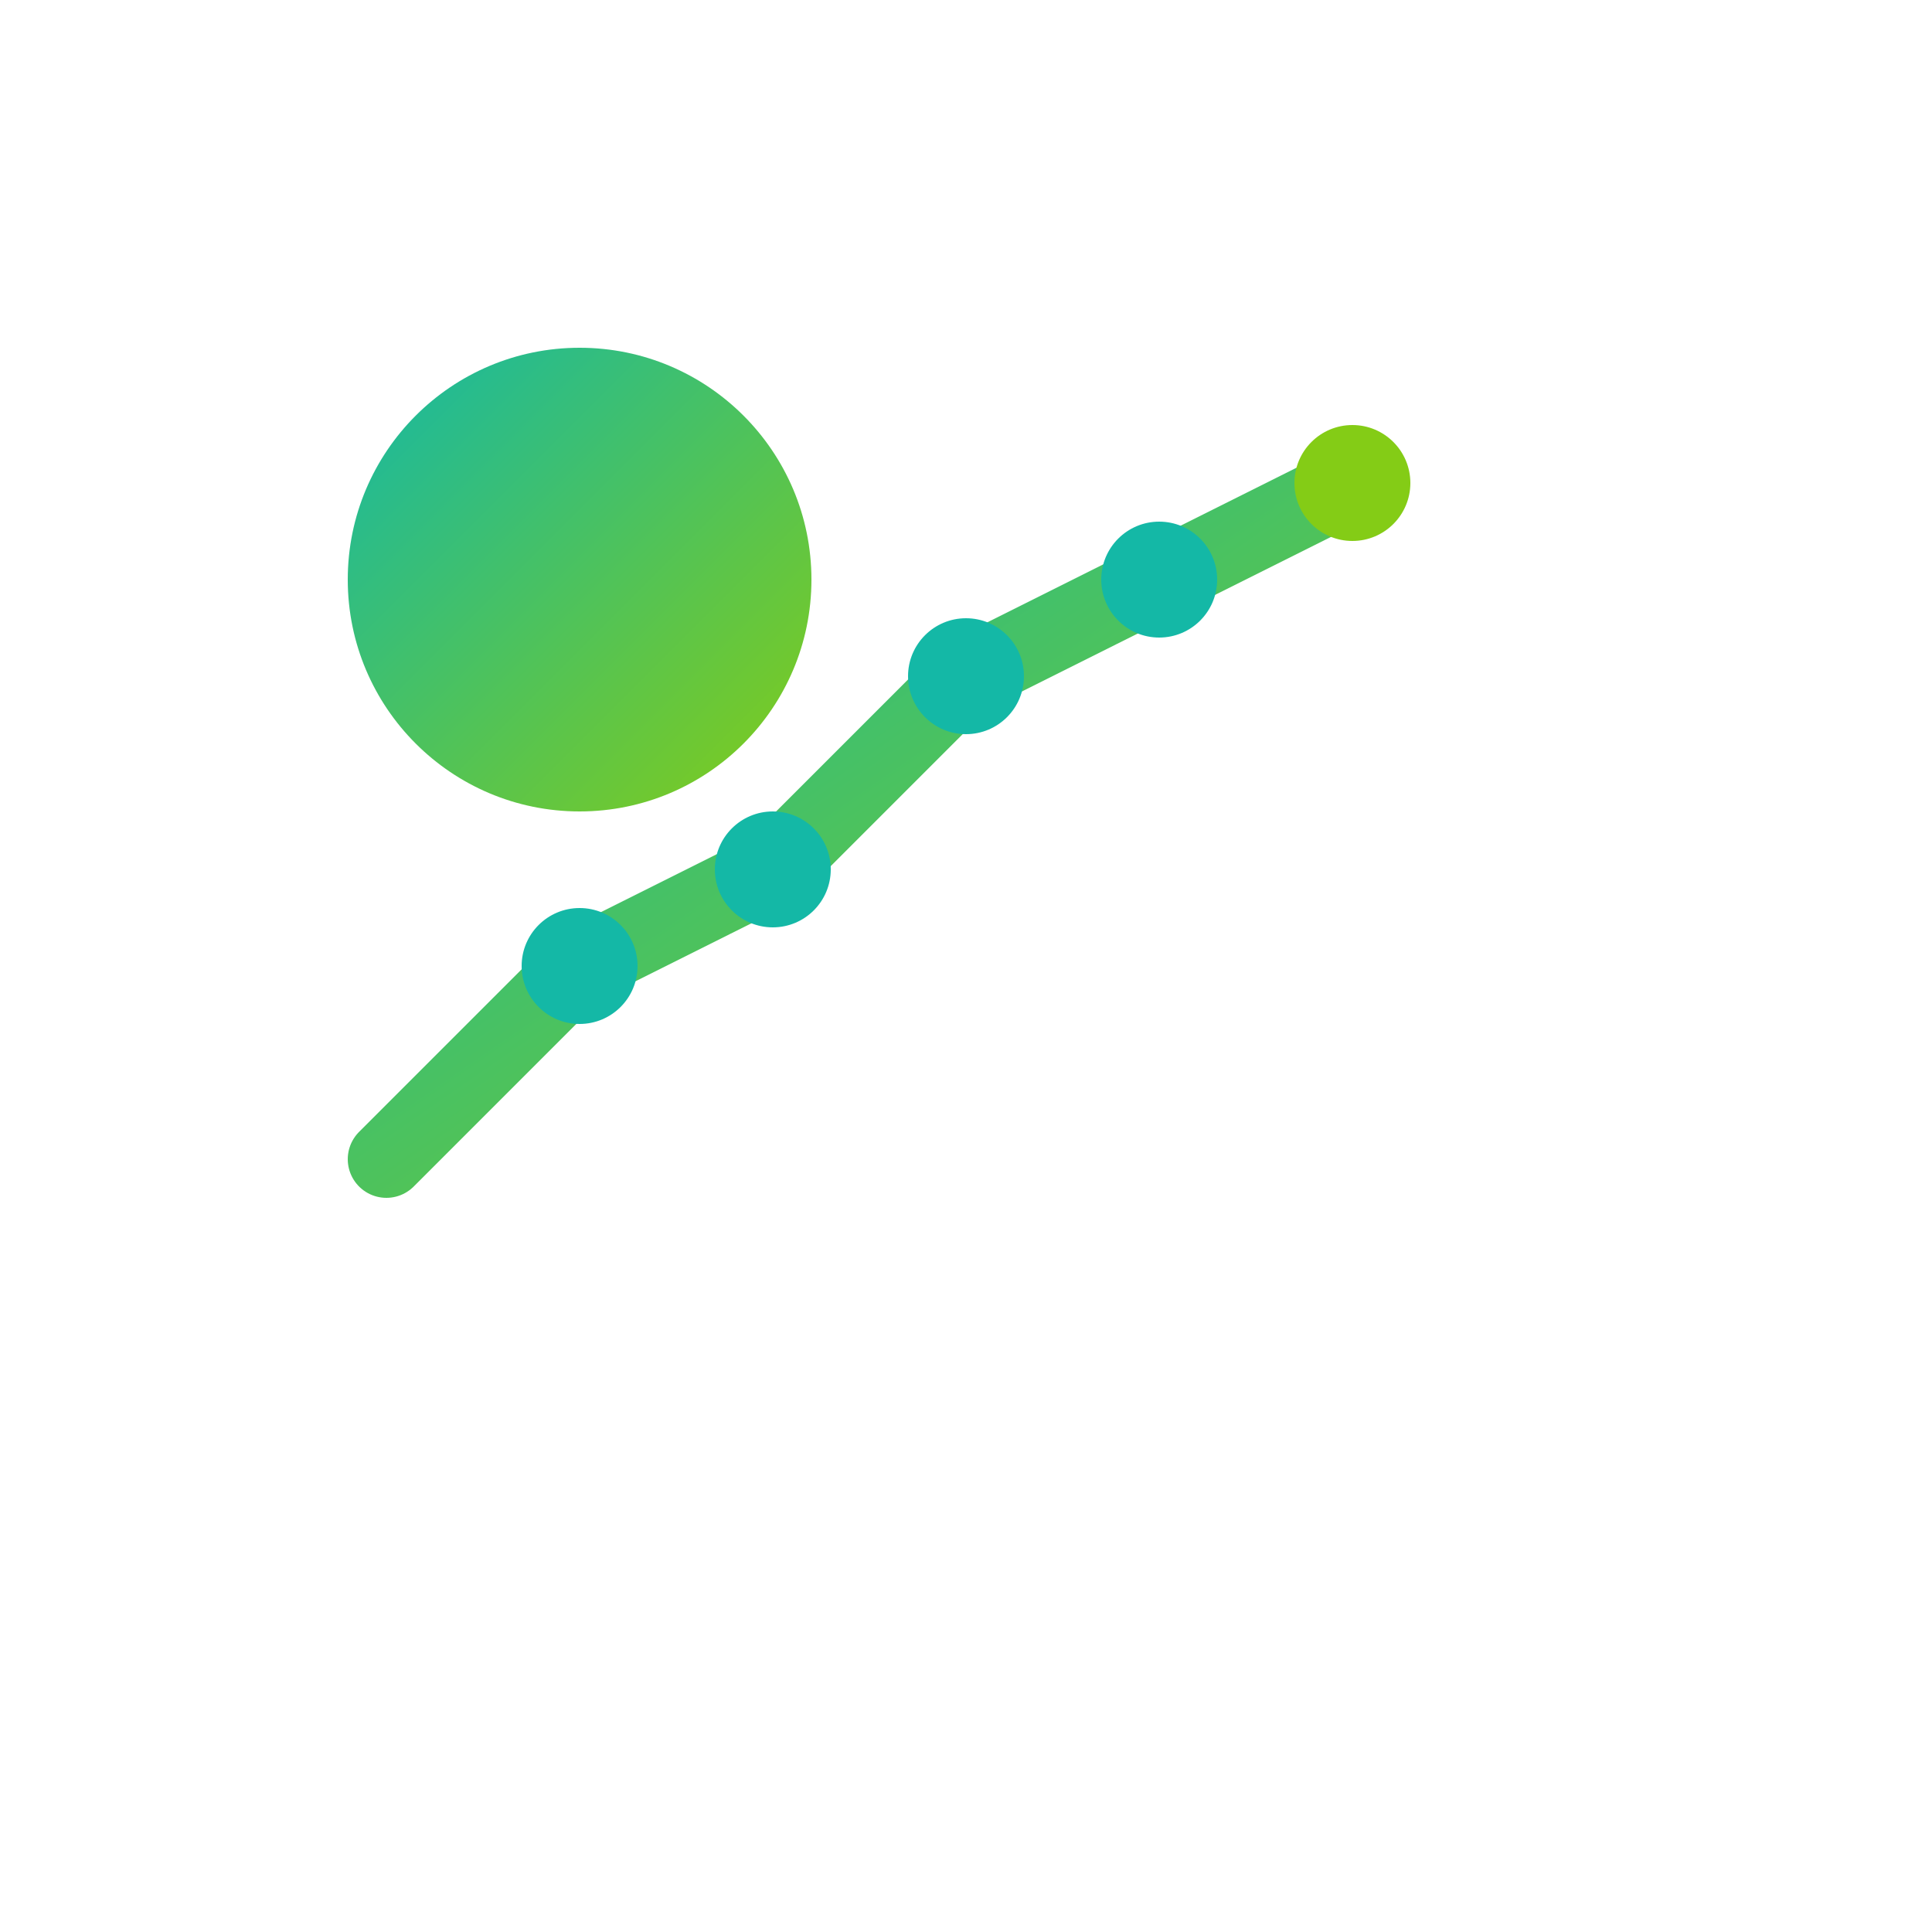
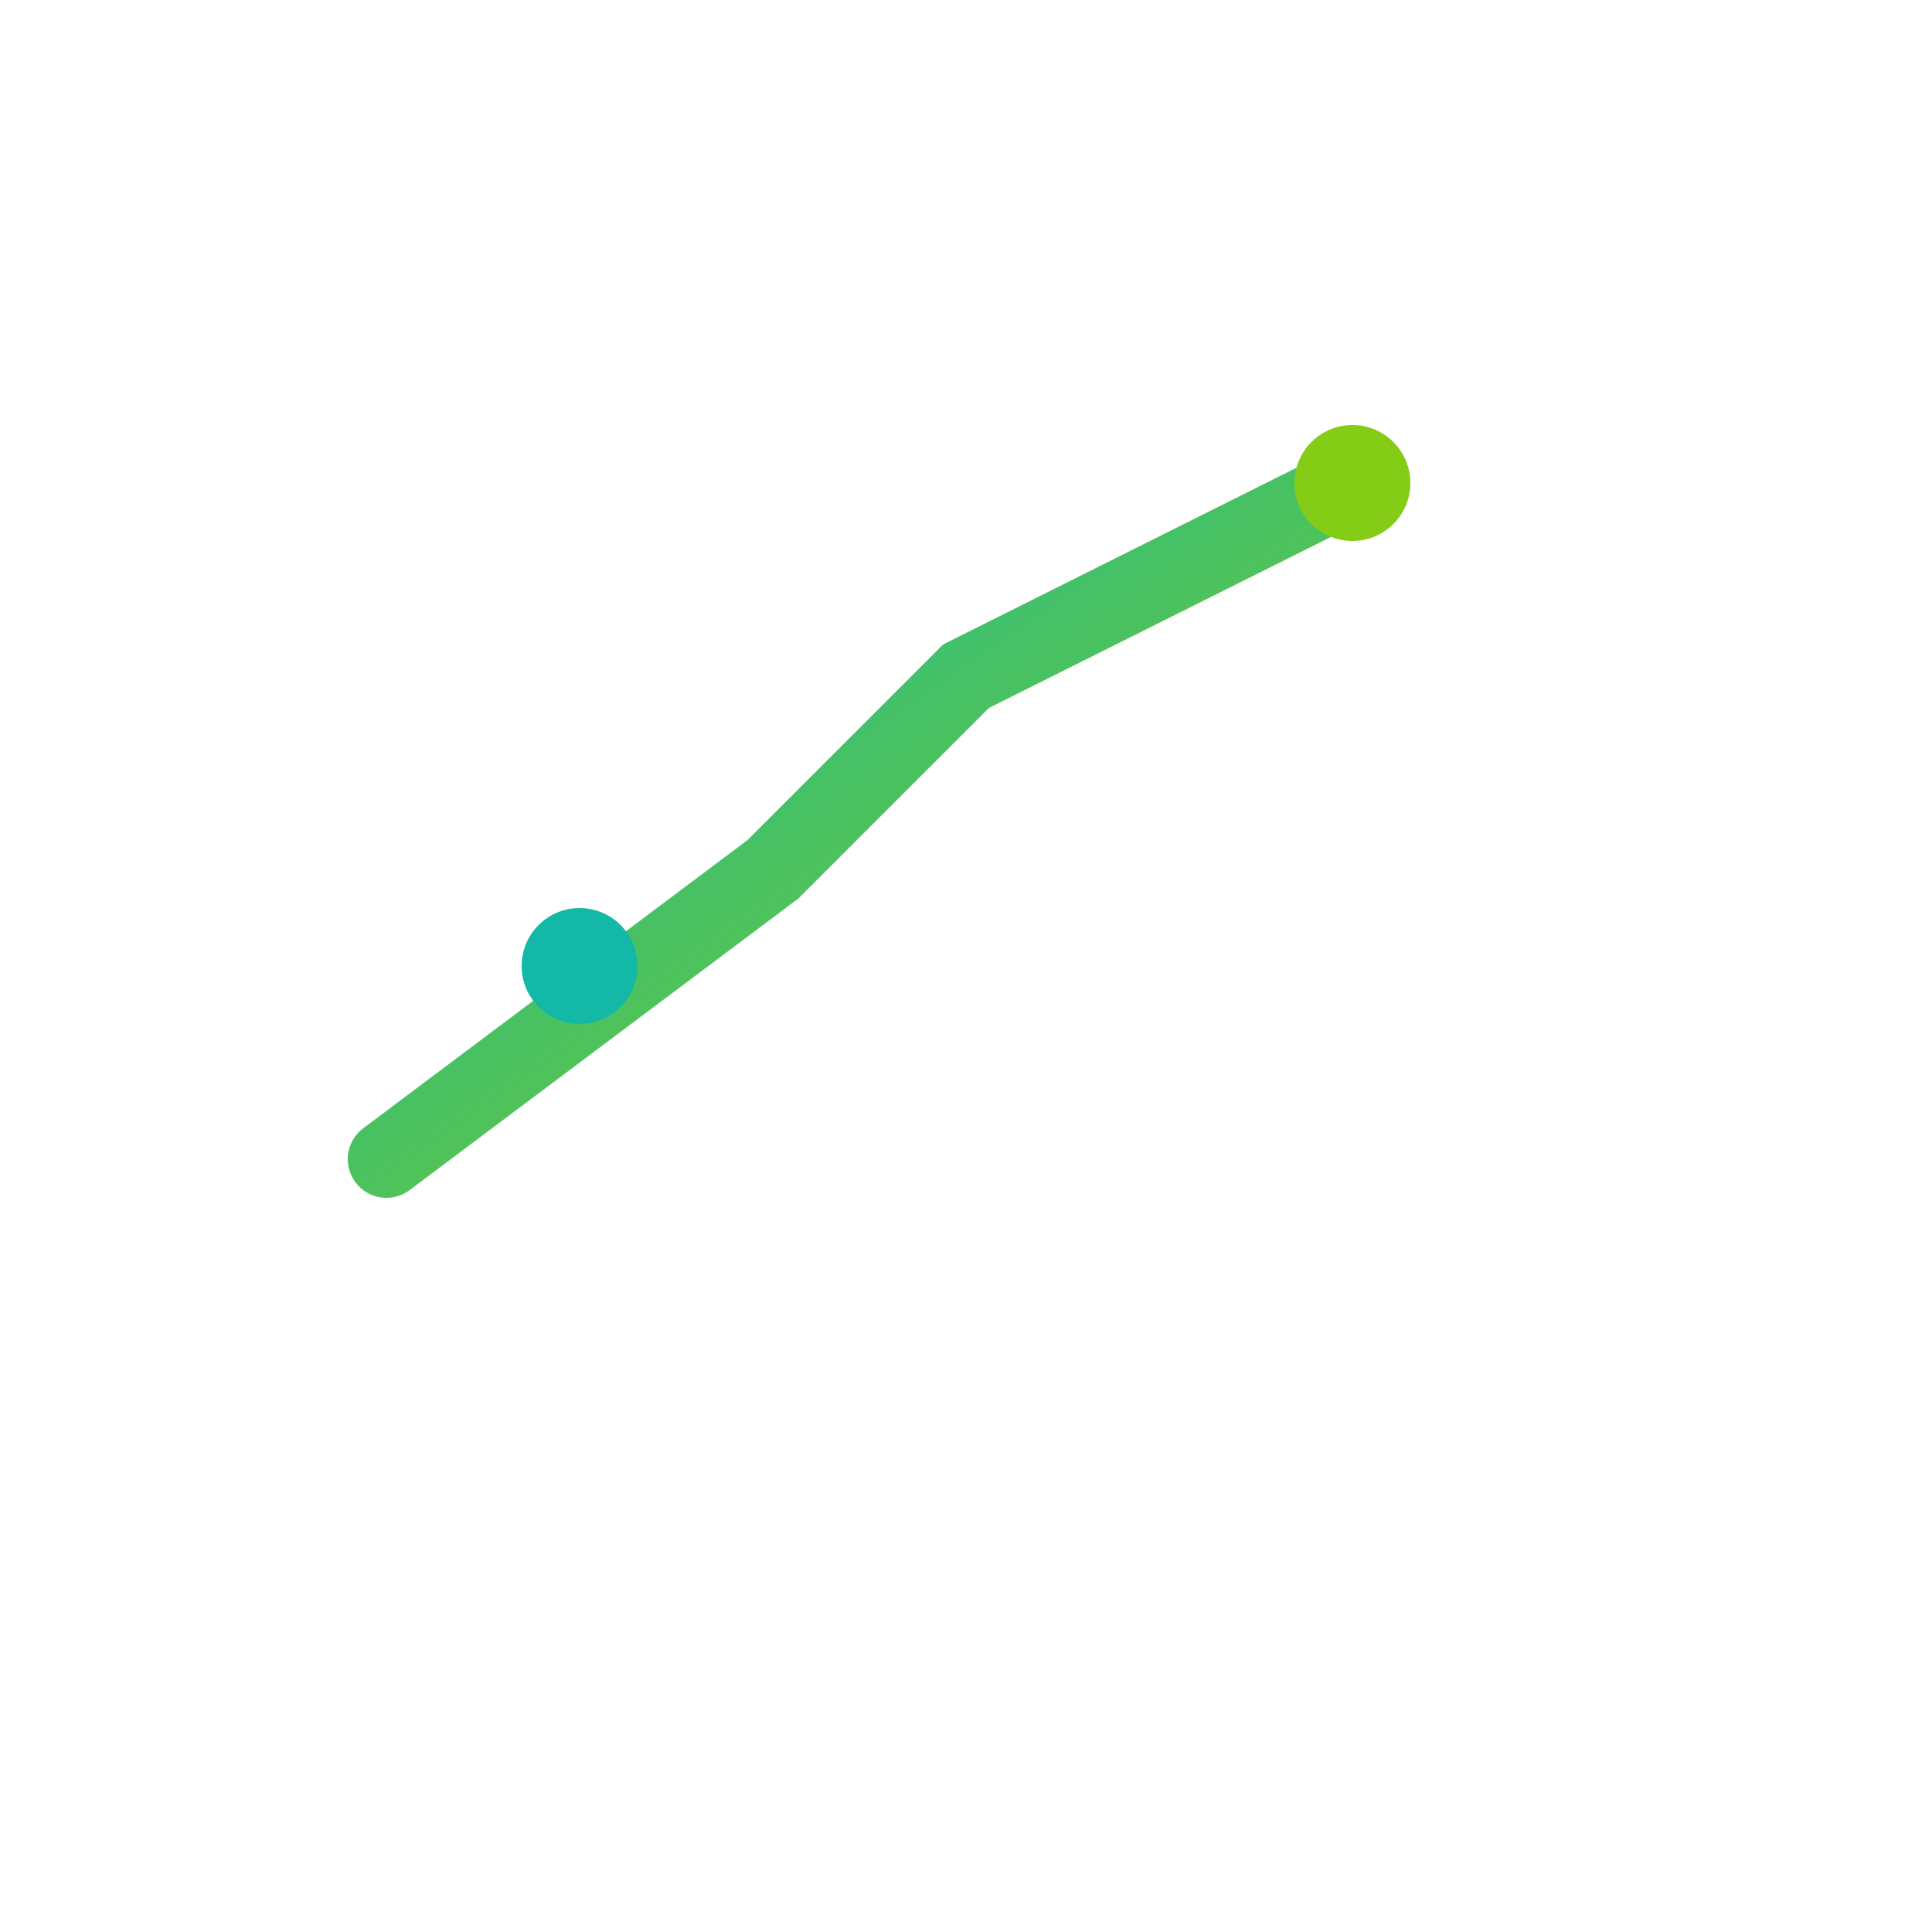
<svg xmlns="http://www.w3.org/2000/svg" viewBox="0 0 100 100">
  <defs>
    <linearGradient id="grad" x1="0%" y1="0%" x2="100%" y2="100%">
      <stop offset="0%" style="stop-color:#14b8a6;stop-opacity:1" />
      <stop offset="100%" style="stop-color:#84cc16;stop-opacity:1" />
    </linearGradient>
  </defs>
-   <circle cx="30" cy="30" r="12" fill="url(#grad)" />
-   <path d="M 20 60 L 30 50 L 40 45 L 50 35 L 60 30 L 70 25" stroke="url(#grad)" stroke-width="4" fill="none" stroke-linecap="round" />
+   <path d="M 20 60 L 40 45 L 50 35 L 60 30 L 70 25" stroke="url(#grad)" stroke-width="4" fill="none" stroke-linecap="round" />
  <circle cx="30" cy="50" r="3" fill="#14b8a6" />
-   <circle cx="40" cy="45" r="3" fill="#14b8a6" />
-   <circle cx="50" cy="35" r="3" fill="#14b8a6" />
-   <circle cx="60" cy="30" r="3" fill="#14b8a6" />
  <circle cx="70" cy="25" r="3" fill="#84cc16" />
</svg>